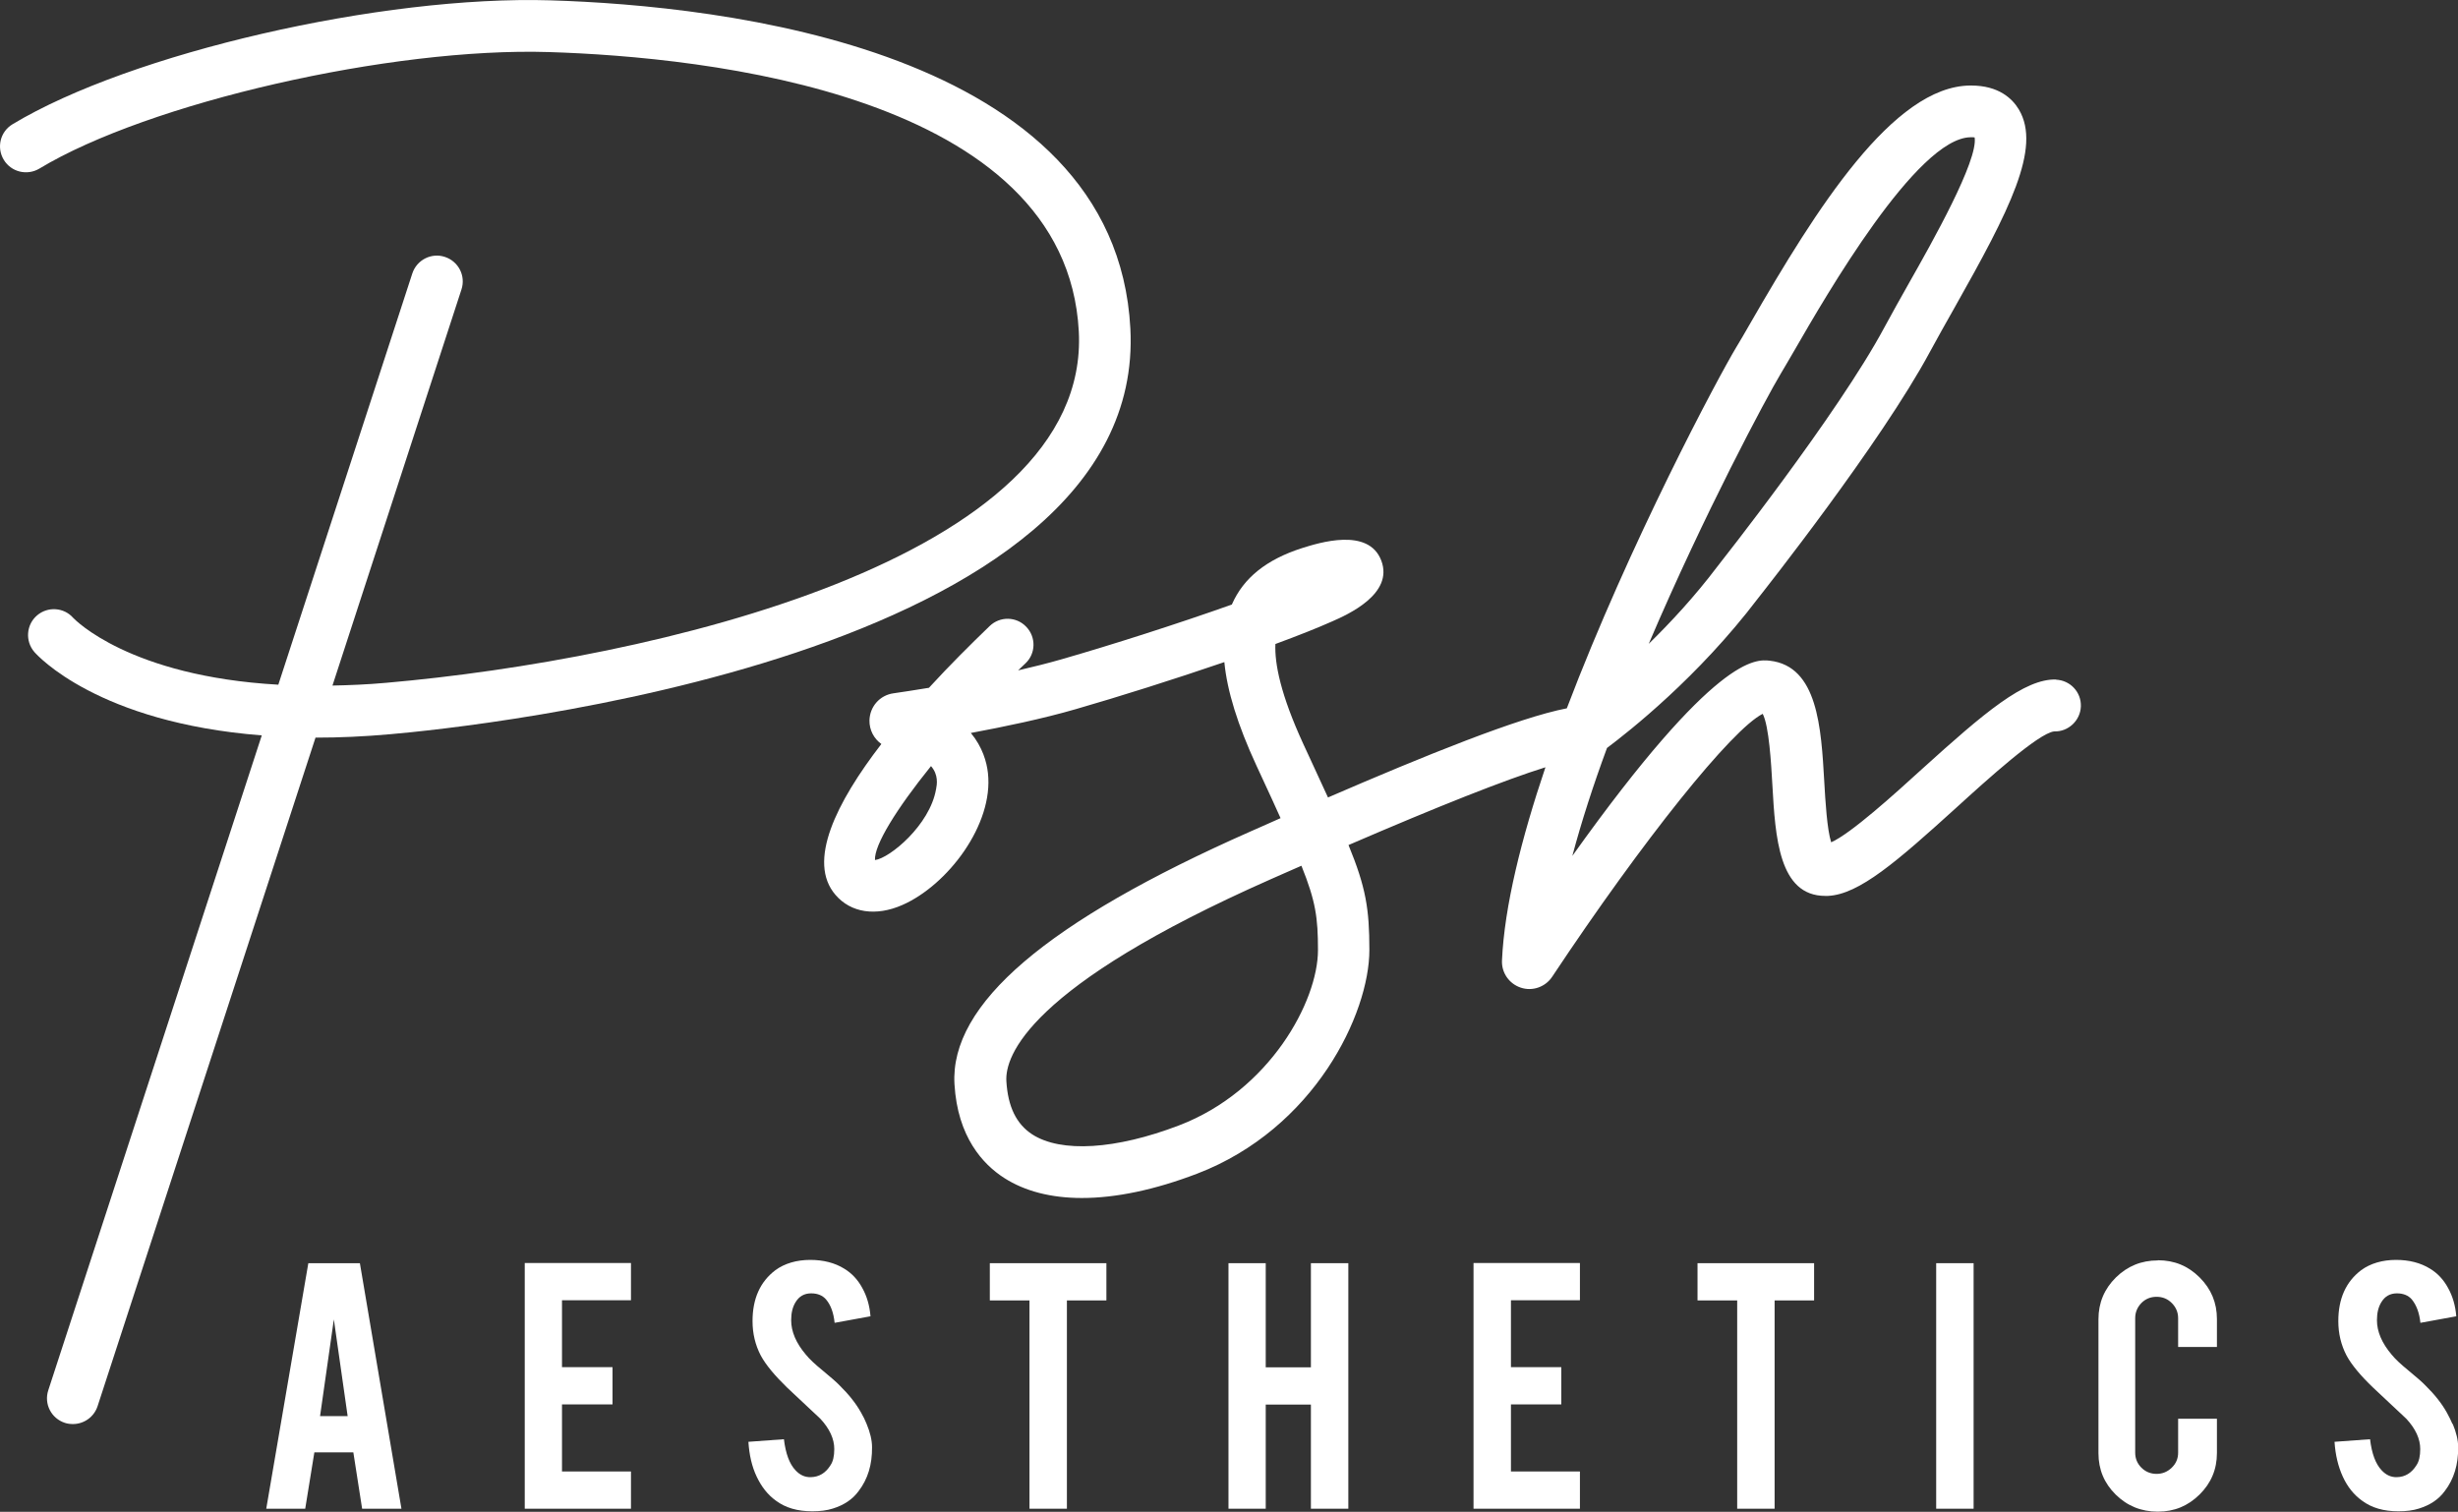
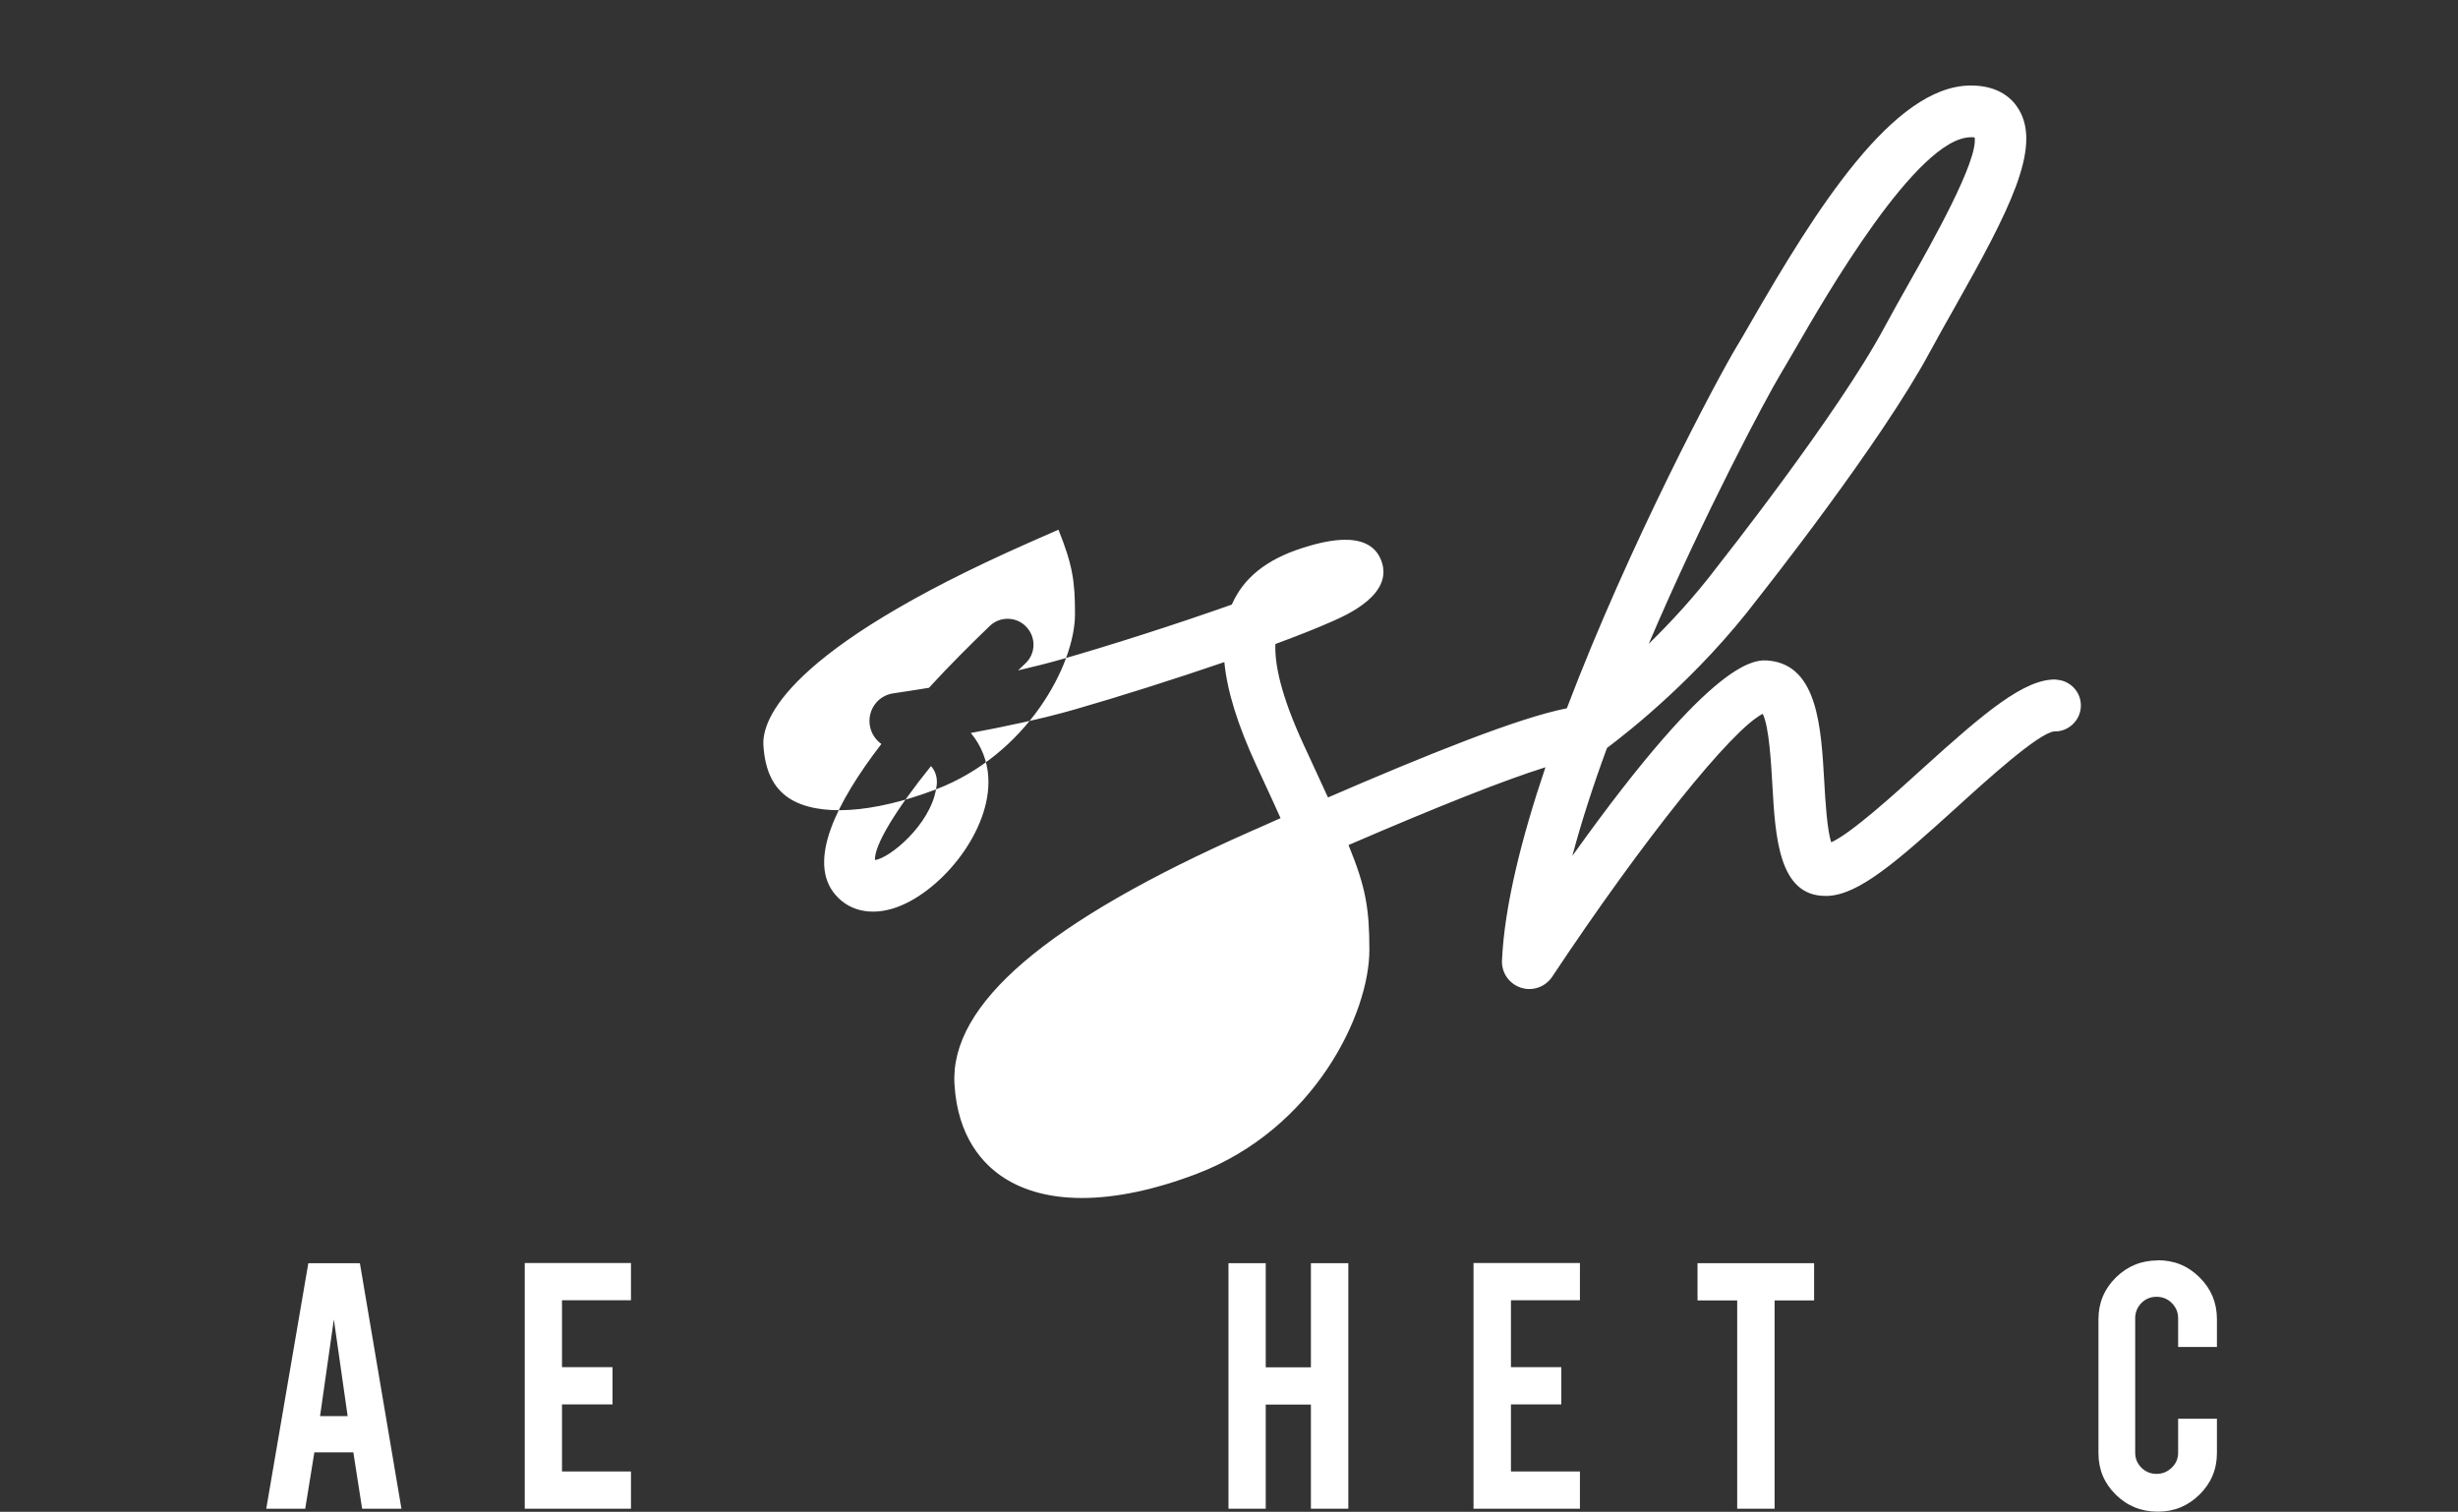
<svg xmlns="http://www.w3.org/2000/svg" id="Layer_2" data-name="Layer 2" viewBox="0 0 142.54 87.68">
  <rect x="0" y="0" width="142.54" height="87.68" fill="#333333" stroke="none" />
  <defs>
    <style> .cls-1 { fill: #fff; stroke-width: 0px; } </style>
  </defs>
  <g id="Layer_1-2" data-name="Layer 1">
    <g>
      <path class="cls-1" d="M17.88,73.26l-2.44,14.24h2.26l.53-3.27h2.26l.51,3.27h2.28l-2.41-14.24h-2.98ZM18.56,82.13l.8-5.61.8,5.61h-1.6Z" />
      <polygon class="cls-1" points="30.43 87.5 36.59 87.5 36.59 85.34 32.59 85.34 32.59 81.45 35.52 81.45 35.52 79.29 32.59 79.29 32.59 75.41 36.59 75.41 36.59 73.25 30.43 73.25 30.43 87.5" />
-       <path class="cls-1" d="M49.93,81.92c-.29-.52-.7-1.04-1.24-1.57-.16-.17-.49-.46-1-.88-.43-.35-.75-.65-.96-.91-.57-.67-.85-1.34-.85-1.99,0-.42.08-.76.25-1.04.21-.35.51-.52.91-.52.37,0,.66.12.86.35.28.33.44.78.5,1.36l2.08-.38c-.05-.62-.21-1.17-.48-1.65-.26-.48-.61-.85-1.04-1.11-.55-.34-1.21-.51-1.98-.51s-1.48.2-2.02.6c-.88.67-1.32,1.65-1.32,2.95,0,.72.16,1.39.48,2,.3.55.81,1.16,1.52,1.85.86.8,1.5,1.41,1.93,1.81.54.58.81,1.17.81,1.76,0,.41-.07.72-.22.94-.28.45-.66.68-1.14.69-.34.01-.63-.12-.89-.4-.35-.37-.57-.97-.67-1.8l-2.06.15c.05.76.2,1.43.48,2.02s.64,1.05,1.11,1.39c.56.42,1.26.62,2.11.62.46,0,.86-.05,1.2-.16.64-.2,1.14-.53,1.49-1.01.54-.7.79-1.55.78-2.55,0-.4-.11-.86-.32-1.36-.08-.2-.19-.43-.33-.67Z" />
-       <polygon class="cls-1" points="57.4 75.42 59.7 75.42 59.7 87.5 61.87 87.5 61.87 75.42 64.16 75.42 64.16 73.26 57.4 73.26 57.4 75.42" />
      <polygon class="cls-1" points="76.02 79.3 73.4 79.3 73.4 73.26 71.24 73.26 71.24 87.5 73.4 87.5 73.4 81.46 76.02 81.46 76.02 87.5 78.19 87.5 78.19 73.26 76.02 73.26 76.02 79.3" />
      <polygon class="cls-1" points="85.45 87.5 91.62 87.5 91.62 85.34 87.62 85.34 87.62 81.45 90.54 81.45 90.54 79.29 87.62 79.29 87.62 75.41 91.62 75.41 91.62 73.25 85.45 73.25 85.45 87.5" />
      <polygon class="cls-1" points="98.44 75.42 100.74 75.42 100.74 87.5 102.91 87.5 102.91 75.42 105.2 75.42 105.2 73.26 98.44 73.26 98.44 75.42" />
-       <rect class="cls-1" x="112.28" y="73.26" width="2.17" height="14.24" />
      <path class="cls-1" d="M125.13,73.1c-.95,0-1.76.33-2.43.99-.67.66-1.01,1.47-1.01,2.42v7.77c0,.94.33,1.74,1,2.4s1.48.99,2.44.99,1.75-.33,2.42-.99,1.01-1.46,1.01-2.41v-1.99h-2.25v1.97c0,.34-.12.63-.37.87-.25.24-.54.36-.88.36s-.64-.12-.88-.36c-.24-.24-.36-.53-.36-.87v-7.8c0-.34.12-.63.36-.88.24-.24.53-.36.88-.36s.64.12.88.36c.24.24.37.53.37.88v1.67h2.25v-1.62c0-.94-.33-1.74-1-2.41-.67-.67-1.47-1-2.43-1Z" />
-       <path class="cls-1" d="M142.22,82.59c-.08-.2-.2-.43-.33-.67-.29-.52-.7-1.04-1.24-1.57-.16-.17-.49-.46-1-.88-.43-.35-.75-.65-.96-.91-.57-.67-.85-1.34-.85-1.99,0-.42.08-.76.25-1.04.21-.35.51-.52.91-.52.37,0,.66.12.86.35.27.33.44.78.5,1.36l2.08-.38c-.05-.62-.21-1.17-.48-1.65-.26-.48-.61-.85-1.04-1.11-.55-.34-1.21-.51-1.98-.51s-1.48.2-2.02.6c-.88.67-1.32,1.65-1.32,2.95,0,.72.16,1.39.48,2,.3.55.81,1.16,1.53,1.85.86.8,1.5,1.41,1.93,1.81.54.58.81,1.17.81,1.76,0,.41-.07.72-.22.94-.28.45-.66.68-1.13.69-.34.01-.63-.12-.89-.4-.35-.37-.57-.97-.67-1.8l-2.06.15c.05.76.21,1.43.48,2.02.27.59.64,1.05,1.11,1.39.56.42,1.26.62,2.11.62.46,0,.86-.05,1.2-.16.64-.2,1.14-.53,1.49-1.01.54-.7.79-1.55.78-2.55,0-.4-.11-.86-.32-1.36Z" />
-       <path class="cls-1" d="M18.31,42.78c1.35,0,2.79-.06,4.34-.2,4.5-.39,43.91-4.39,42.9-23.53C64.69,2.79,41.75.32,31.93.02,22.14-.28,7.56,3.08.72,7.21.01,7.64-.21,8.56.22,9.27c.43.71,1.35.93,2.06.51,6.32-3.82,20.4-7.05,29.56-6.76,8.99.28,29.99,2.42,30.72,16.2.7,13.26-24.92,19.05-40.16,20.38-1.11.1-2.13.14-3.12.16l7.48-22.97c.26-.79-.17-1.63-.96-1.89-.78-.26-1.63.17-1.89.96l-7.77,23.85c-8.64-.49-11.8-3.78-11.89-3.87-.54-.62-1.48-.68-2.1-.15-.63.54-.7,1.49-.16,2.12.17.2,3.69,4.1,13.19,4.84L2.8,80.63c-.26.79.17,1.63.96,1.89.15.05.31.07.47.07.63,0,1.22-.4,1.43-1.04l12.64-38.78s.02,0,.02,0Z" />
-       <path class="cls-1" d="M119.25,39.41c-1.84-.07-4.19,1.93-7.79,5.19-1.58,1.44-4.13,3.75-5.27,4.25-.24-.74-.34-2.44-.4-3.51-.18-3.14-.38-6.7-3.15-7.02-.82-.09-3.13-.36-11.46,11.32.53-1.99,1.22-4.12,2.01-6.26,1.29-.97,5.29-4.11,8.75-8.67.29-.37,7.14-9.02,9.98-14.31.43-.8.92-1.66,1.42-2.55,3.2-5.67,5.05-9.27,3.74-11.49-.38-.64-1.17-1.4-2.78-1.4h-.05c-4.46.04-8.92,7.14-12.75,13.79-.32.56-.6,1.04-.82,1.4-1.04,1.73-6.17,11.32-9.82,20.93-2.8.54-8.21,2.73-13.85,5.17-.33-.72-.7-1.52-1.12-2.43l-.31-.67c-1.32-2.87-1.67-4.67-1.62-5.8,1.3-.48,2.44-.93,3.29-1.31.89-.39,3.59-1.59,2.85-3.53-.74-1.95-3.64-1.02-4.6-.72-2.06.66-3.39,1.73-4.06,3.26,0,0,0,0,0,.01-3.18,1.13-7,2.35-9.89,3.18-.8.23-1.65.44-2.51.64.14-.14.28-.27.43-.41.6-.57.62-1.52.04-2.12-.57-.6-1.52-.62-2.12-.04-1.08,1.04-2.31,2.26-3.52,3.58-.85.14-1.57.25-2.06.32-.79.11-1.37.77-1.39,1.57-.01.56.26,1.06.69,1.37-2.62,3.4-4.32,6.83-2.66,8.75.89,1.04,2.34,1.26,3.87.59,2.63-1.15,5.31-4.67,4.97-7.66-.07-.63-.31-1.5-.99-2.32,1.93-.36,4.15-.82,6.08-1.38,2.5-.72,5.7-1.73,8.62-2.73.16,1.67.77,3.64,1.86,6l.31.67c.42.9.78,1.69,1.09,2.38-.36.16-.72.32-1.08.48l-.68.3c-11.81,5.22-17.42,10.01-17.15,14.65.18,3.07,1.66,4.65,2.87,5.43,1.21.78,2.74,1.17,4.52,1.17,1.96,0,4.22-.47,6.68-1.41,6.81-2.61,9.99-9.28,9.99-12.97,0-2.38-.2-3.63-1.21-6.09,5.24-2.26,9.05-3.77,11.42-4.51-1.39,4.12-2.38,8.06-2.52,11.21-.03.71.42,1.35,1.09,1.57.68.23,1.43-.04,1.82-.63,5.3-7.98,10.42-14.35,12.21-15.25.37.72.49,2.9.56,4.12.17,3.02.37,6.44,3.07,6.44.05,0,.1,0,.15,0,1.81-.08,4.01-2,7.45-5.12,1.78-1.62,4.76-4.32,5.67-4.42.81.03,1.52-.62,1.55-1.45.03-.83-.62-1.52-1.45-1.55ZM103.25,21.7c.23-.38.51-.87.85-1.45,1.75-3.03,7.06-12.26,10.18-12.29h.02c.09,0,.16,0,.21.01.21,1.34-2.47,6.09-3.78,8.4-.51.91-1.01,1.79-1.45,2.61-2.71,5.06-9.61,13.77-9.7,13.89-1.3,1.72-2.7,3.23-3.97,4.47,3.23-7.57,6.84-14.31,7.64-15.64ZM54.28,45.78c-.36,2.07-2.68,3.99-3.54,4.1-.05-.87,1.24-2.96,3.25-5.45.44.51.35,1.05.29,1.36ZM68.37,65.27c-3.66,1.4-6.84,1.6-8.51.52-.92-.6-1.41-1.6-1.5-3.08-.09-1.45,1.24-5.49,15.36-11.73l.68-.3c.36-.16.72-.32,1.07-.47.83,2.06.96,3.02.96,4.89,0,2.97-2.8,8.16-8.06,10.17Z" />
+       <path class="cls-1" d="M119.25,39.41c-1.84-.07-4.19,1.93-7.79,5.19-1.58,1.44-4.13,3.75-5.27,4.25-.24-.74-.34-2.44-.4-3.51-.18-3.14-.38-6.7-3.15-7.02-.82-.09-3.13-.36-11.46,11.32.53-1.99,1.22-4.12,2.01-6.26,1.29-.97,5.29-4.11,8.75-8.67.29-.37,7.14-9.02,9.98-14.31.43-.8.92-1.66,1.42-2.55,3.2-5.67,5.05-9.27,3.74-11.49-.38-.64-1.17-1.4-2.78-1.4h-.05c-4.46.04-8.92,7.14-12.75,13.79-.32.56-.6,1.04-.82,1.4-1.04,1.73-6.17,11.32-9.82,20.93-2.8.54-8.21,2.73-13.85,5.17-.33-.72-.7-1.52-1.12-2.43l-.31-.67c-1.32-2.87-1.67-4.67-1.62-5.8,1.3-.48,2.44-.93,3.29-1.31.89-.39,3.59-1.59,2.85-3.53-.74-1.95-3.64-1.02-4.6-.72-2.06.66-3.39,1.73-4.06,3.26,0,0,0,0,0,.01-3.18,1.13-7,2.35-9.89,3.18-.8.23-1.65.44-2.51.64.14-.14.28-.27.43-.41.6-.57.62-1.52.04-2.12-.57-.6-1.52-.62-2.12-.04-1.08,1.04-2.31,2.26-3.52,3.58-.85.14-1.57.25-2.06.32-.79.11-1.37.77-1.39,1.57-.01.56.26,1.06.69,1.37-2.62,3.4-4.32,6.83-2.66,8.75.89,1.04,2.34,1.26,3.87.59,2.63-1.15,5.31-4.67,4.97-7.66-.07-.63-.31-1.5-.99-2.32,1.93-.36,4.15-.82,6.08-1.38,2.5-.72,5.7-1.73,8.62-2.73.16,1.67.77,3.64,1.86,6l.31.67c.42.9.78,1.69,1.09,2.38-.36.16-.72.32-1.08.48l-.68.3c-11.81,5.22-17.42,10.01-17.15,14.65.18,3.07,1.66,4.65,2.87,5.43,1.21.78,2.74,1.17,4.52,1.17,1.96,0,4.22-.47,6.68-1.41,6.81-2.61,9.99-9.28,9.99-12.97,0-2.38-.2-3.63-1.21-6.09,5.24-2.26,9.05-3.77,11.42-4.51-1.39,4.12-2.38,8.06-2.52,11.21-.03.71.42,1.35,1.09,1.57.68.23,1.43-.04,1.82-.63,5.3-7.98,10.42-14.35,12.21-15.25.37.72.49,2.9.56,4.12.17,3.02.37,6.44,3.07,6.44.05,0,.1,0,.15,0,1.81-.08,4.01-2,7.45-5.12,1.78-1.62,4.76-4.32,5.67-4.42.81.03,1.52-.62,1.55-1.45.03-.83-.62-1.52-1.45-1.55ZM103.25,21.7c.23-.38.51-.87.85-1.45,1.75-3.03,7.06-12.26,10.18-12.29h.02c.09,0,.16,0,.21.01.21,1.34-2.47,6.09-3.78,8.4-.51.91-1.01,1.79-1.45,2.61-2.71,5.06-9.61,13.77-9.7,13.89-1.3,1.72-2.7,3.23-3.97,4.47,3.23-7.57,6.84-14.31,7.64-15.64ZM54.28,45.78c-.36,2.07-2.68,3.99-3.54,4.1-.05-.87,1.24-2.96,3.25-5.45.44.51.35,1.05.29,1.36Zc-3.66,1.4-6.84,1.6-8.51.52-.92-.6-1.41-1.6-1.5-3.08-.09-1.45,1.24-5.49,15.36-11.73l.68-.3c.36-.16.72-.32,1.07-.47.83,2.06.96,3.02.96,4.89,0,2.97-2.8,8.16-8.06,10.17Z" />
    </g>
  </g>
</svg>